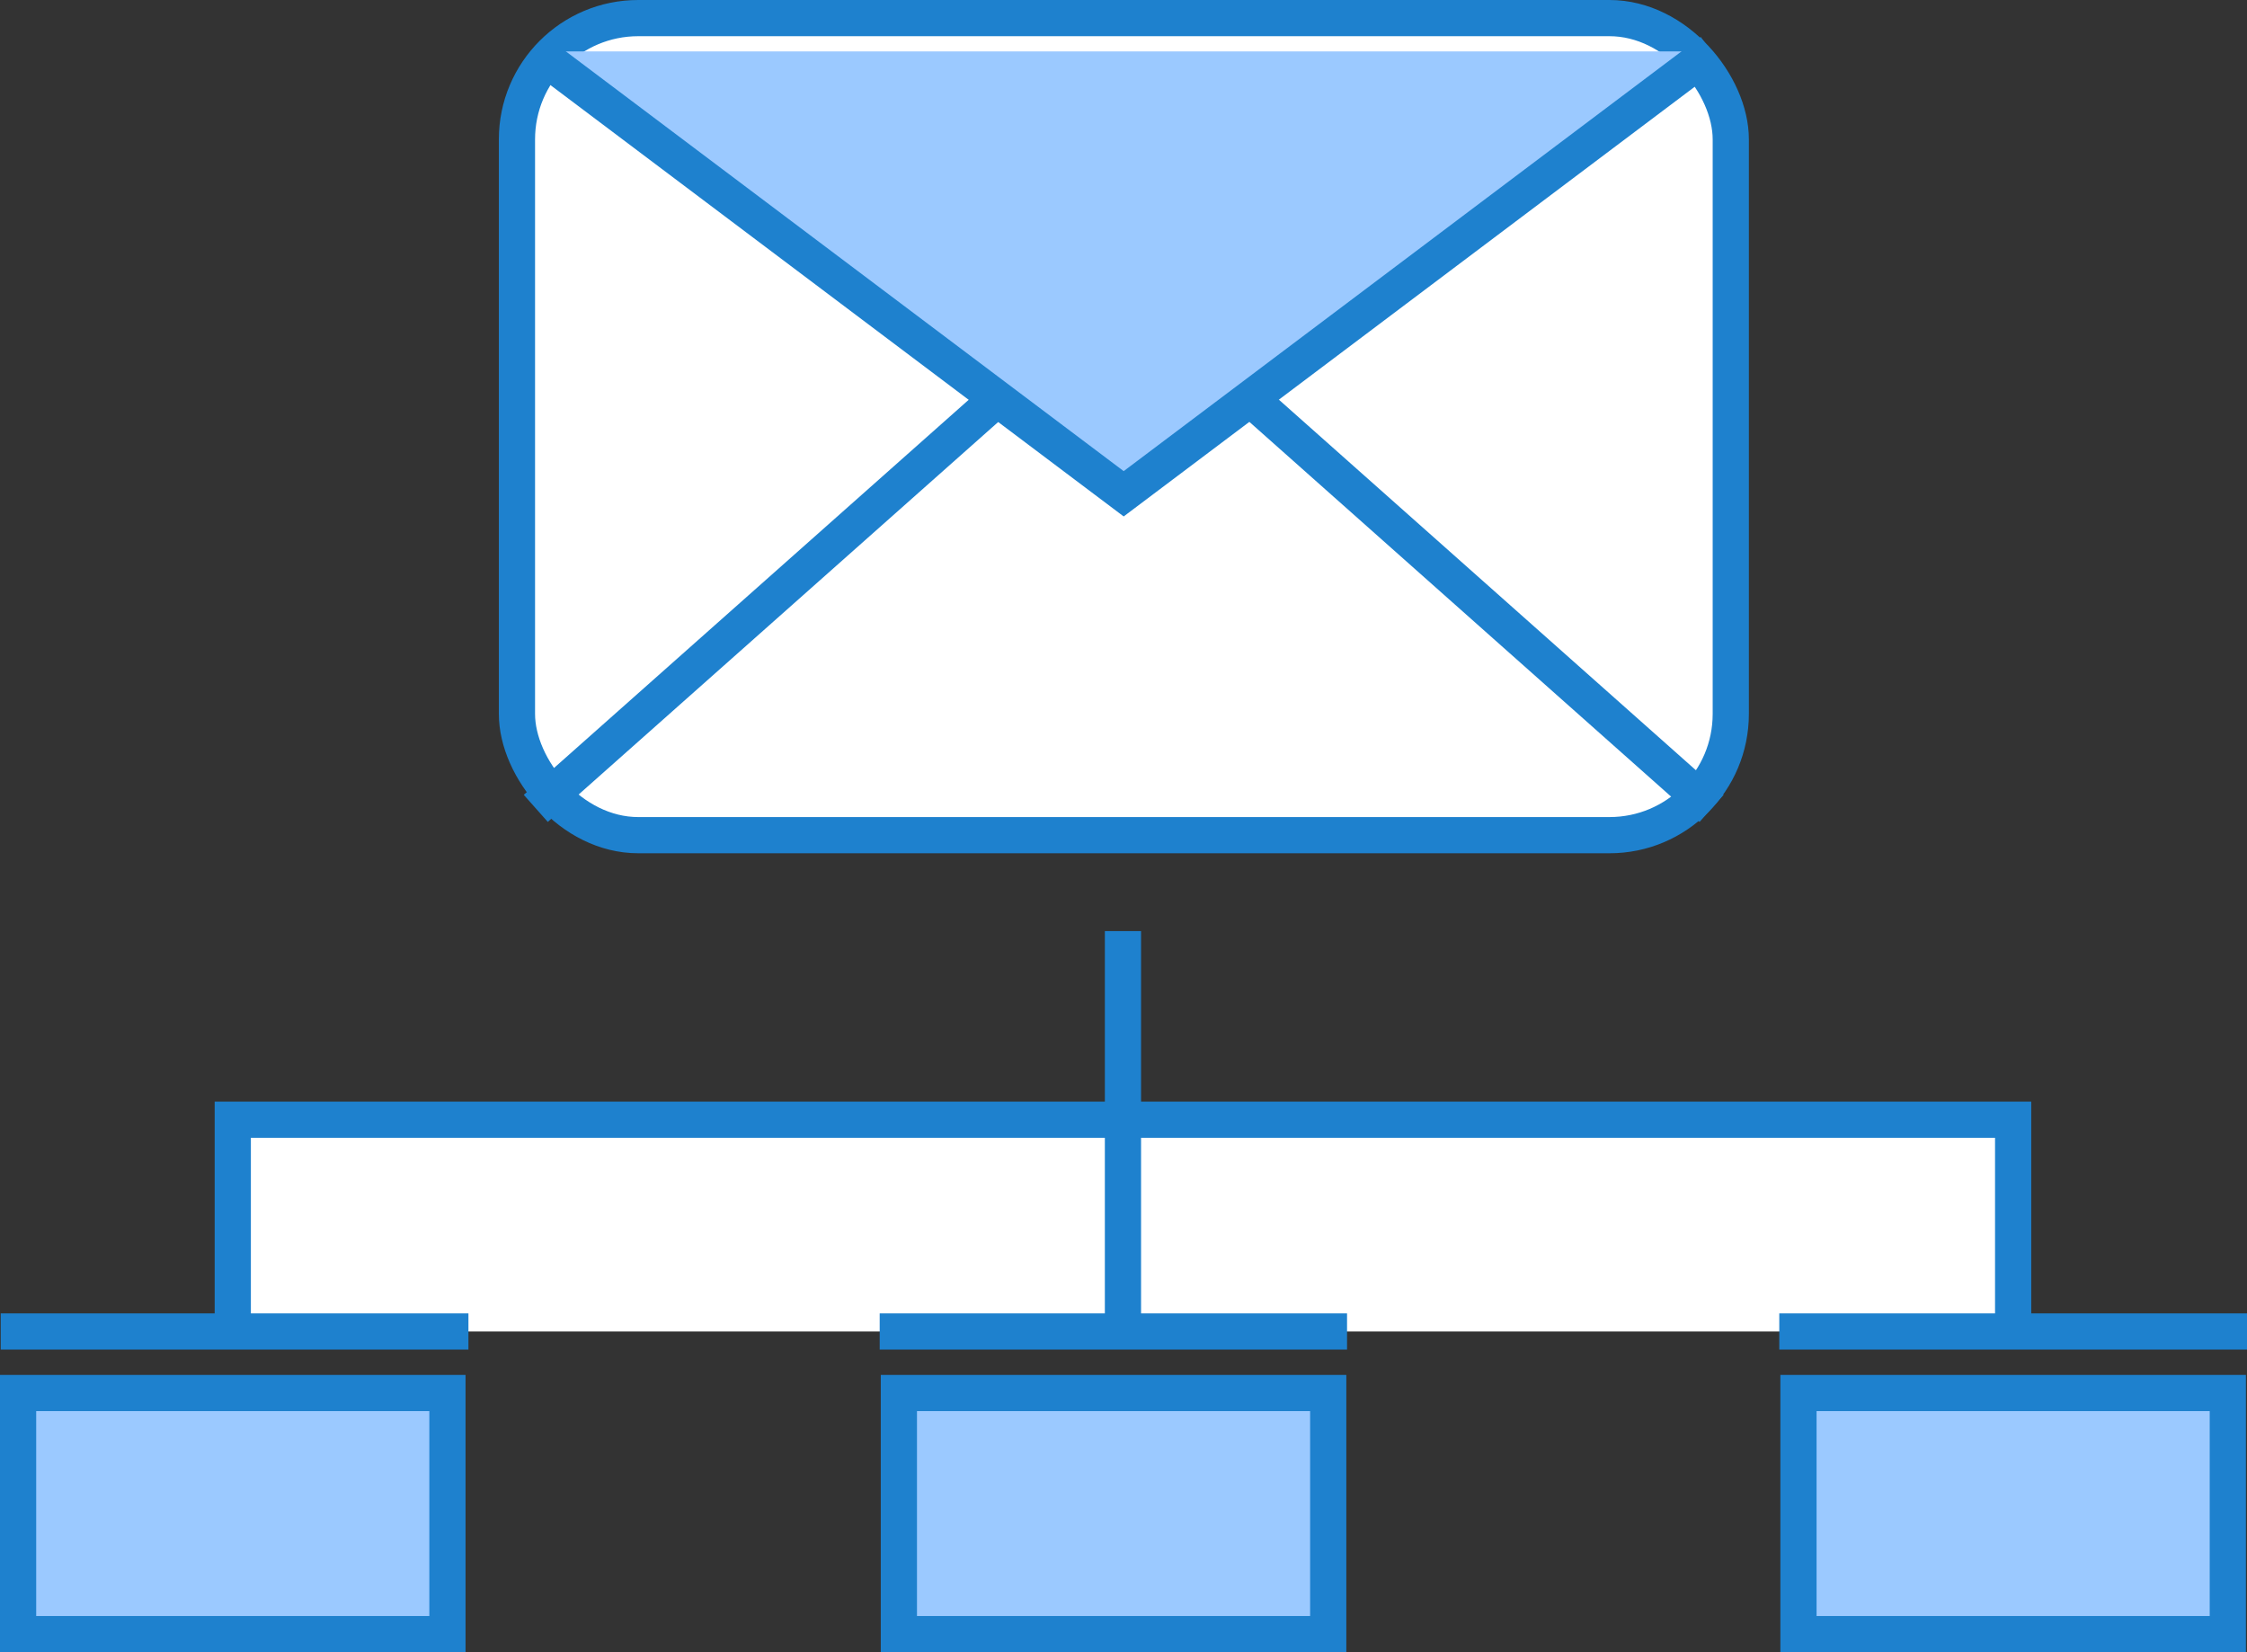
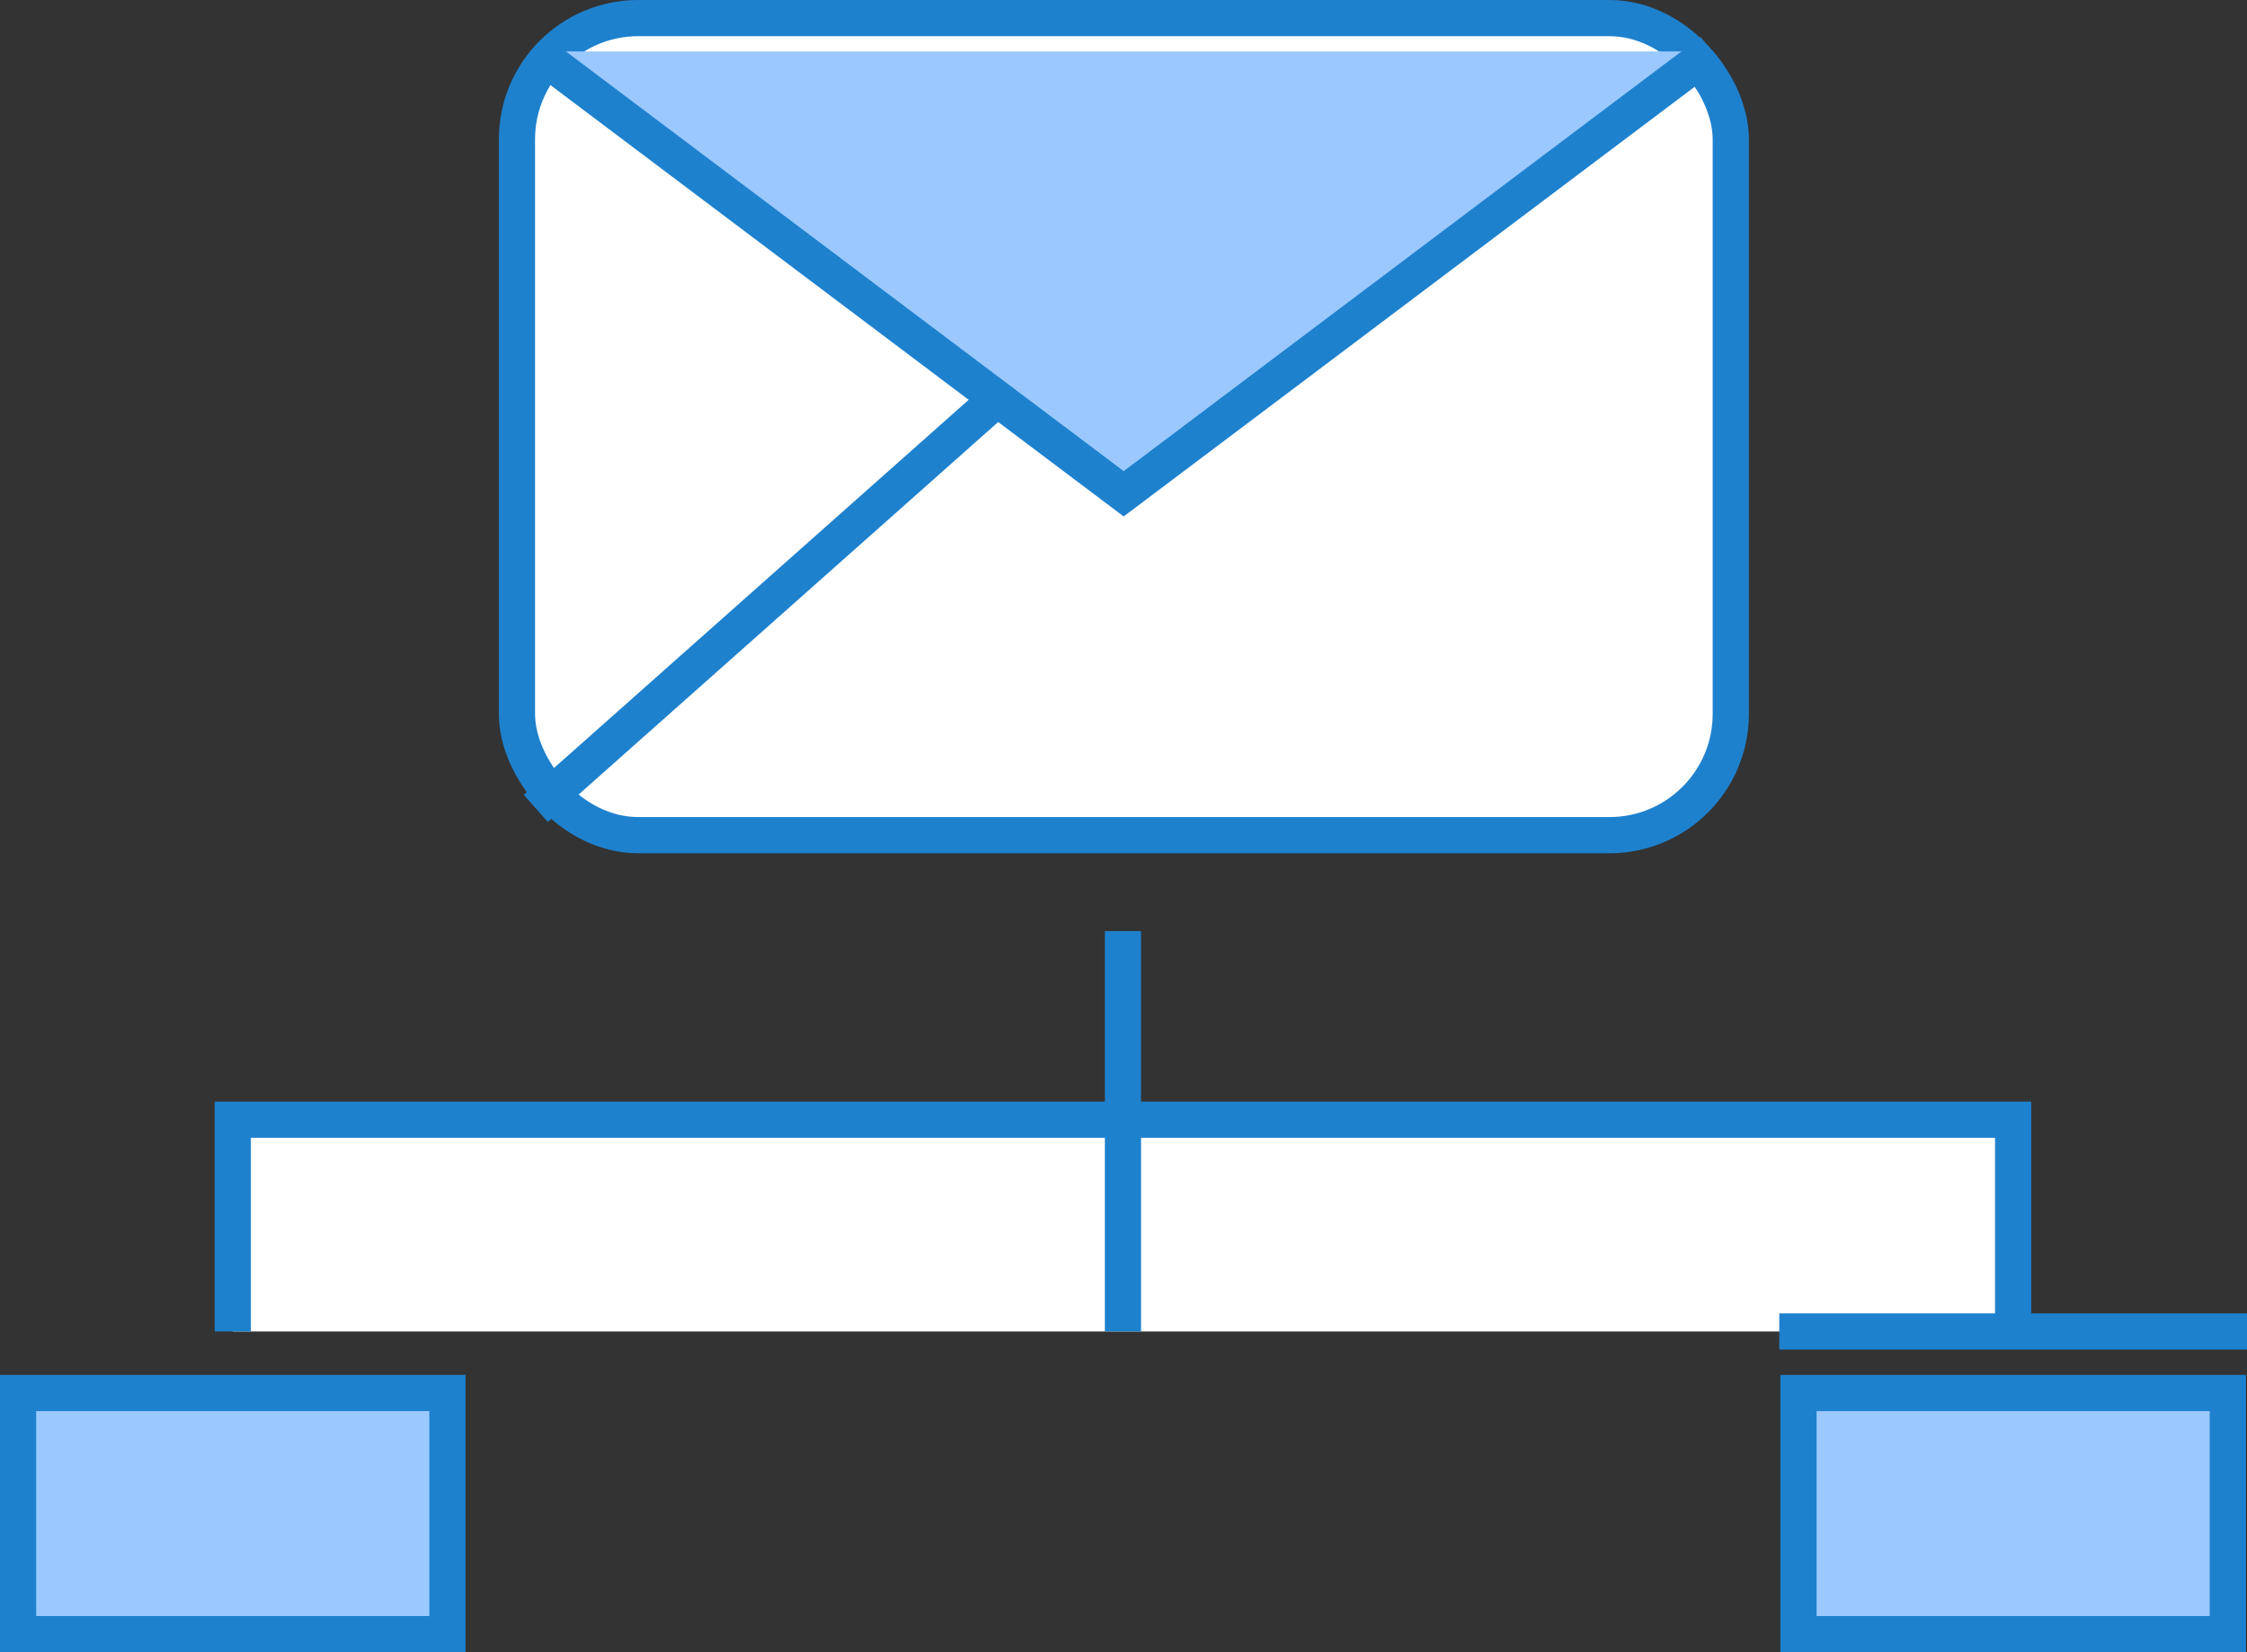
<svg xmlns="http://www.w3.org/2000/svg" id="Layer_2" data-name="Layer 2" viewBox="0 0 62.07 45.64">
  <rect x="0" y="0" width="62.07" height="45.64" fill="#333333" stroke="none" />
  <defs>
    <style>
      .cls-1 {
        fill: #9bc9ff;
      }

      .cls-1, .cls-2, .cls-3 {
        stroke: #1e81ce;
        stroke-miterlimit: 10;
      }

      .cls-2 {
        fill: #fff;
      }

      .cls-3 {
        fill: none;
      }
    </style>
  </defs>
  <g id="Layer_1-2" data-name="Layer 1">
    <g>
      <g>
        <rect class="cls-2" x="14.28" y=".5" width="33.53" height="22.57" rx="3.35" ry="3.35" />
        <polyline class="cls-1" points="14.8 1.42 31.04 13.64 47.28 1.42" />
        <line class="cls-3" x1="27.55" y1="11.01" x2="14.8" y2="22.33" />
-         <line class="cls-3" x1="47.28" y1="22.33" x2="34.54" y2="11.01" />
      </g>
      <g>
        <polyline class="cls-2" points="6.43 36.78 6.43 30.93 55.61 30.93 55.61 36.78" />
        <line class="cls-3" x1="31.02" y1="25.72" x2="31.02" y2="36.78" />
-         <line class="cls-3" x1=".02" y1="36.78" x2="12.94" y2="36.78" />
-         <line class="cls-3" x1="24.3" y1="36.78" x2="37.21" y2="36.78" />
        <line class="cls-3" x1="49.15" y1="36.78" x2="62.07" y2="36.78" />
        <rect class="cls-1" x=".5" y="38.48" width="11.86" height="6.66" />
-         <rect class="cls-1" x="24.83" y="38.48" width="11.86" height="6.66" />
        <rect class="cls-1" x="49.68" y="38.48" width="11.86" height="6.66" />
      </g>
    </g>
  </g>
</svg>